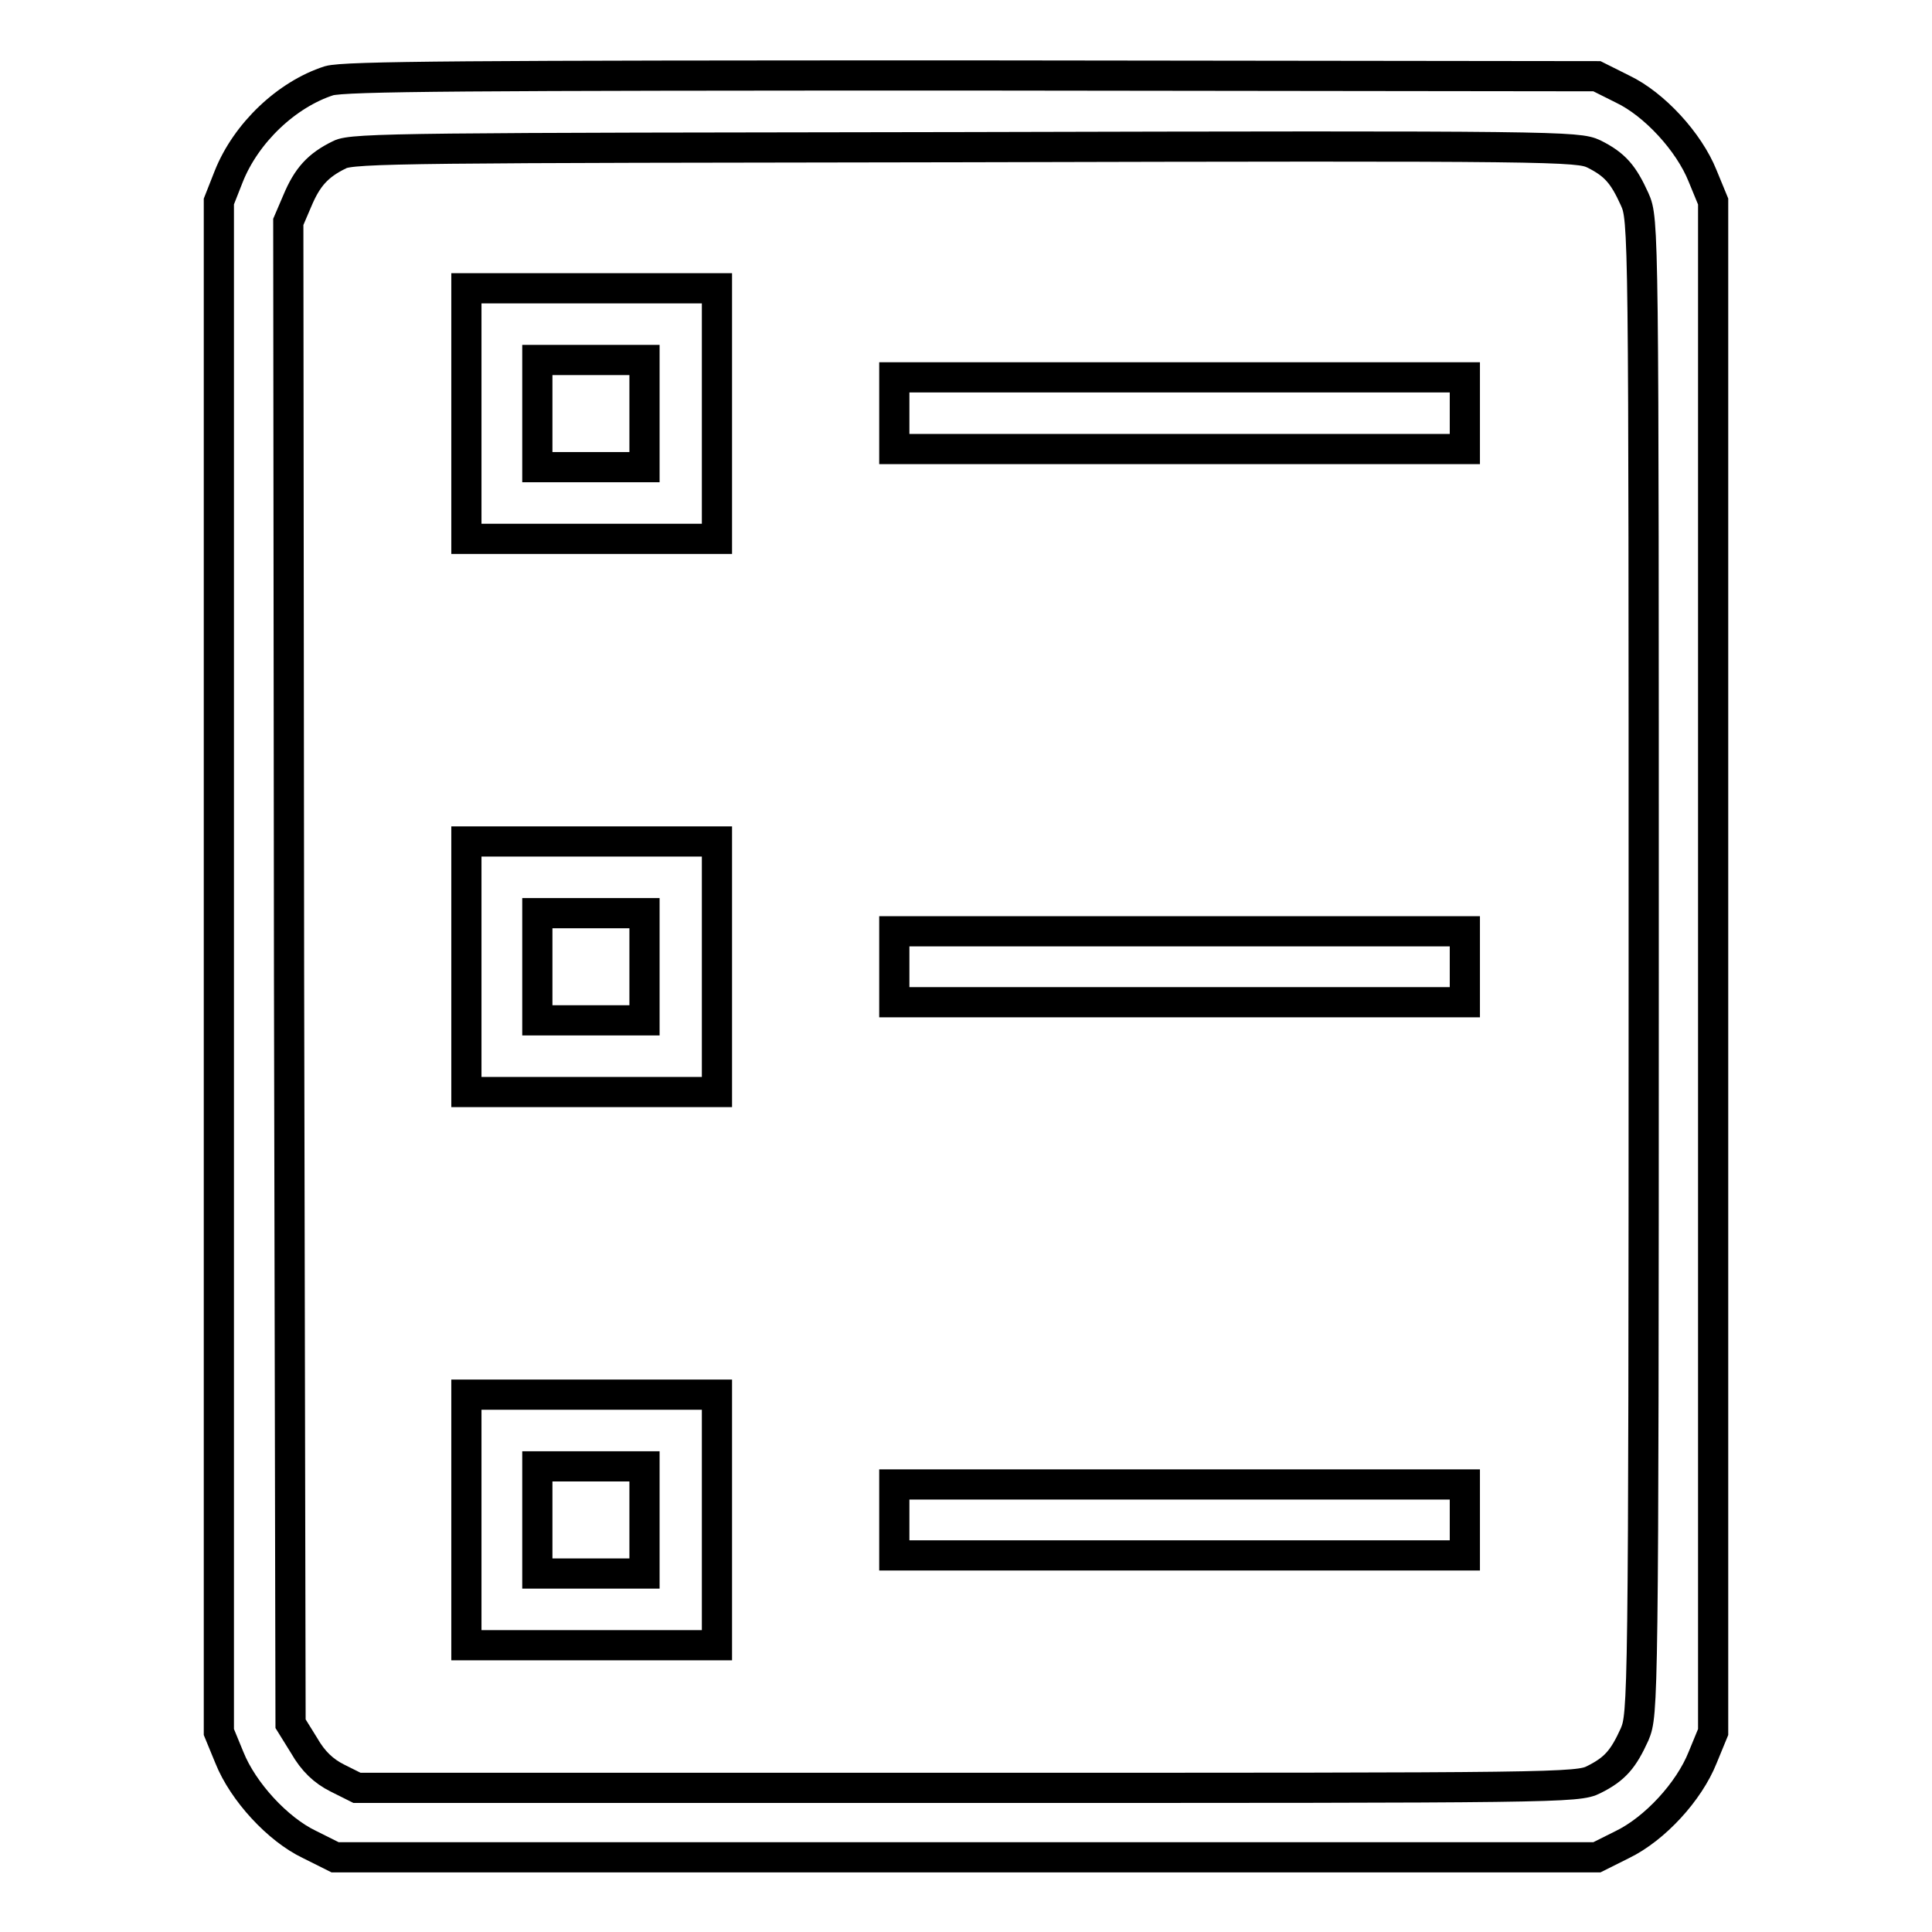
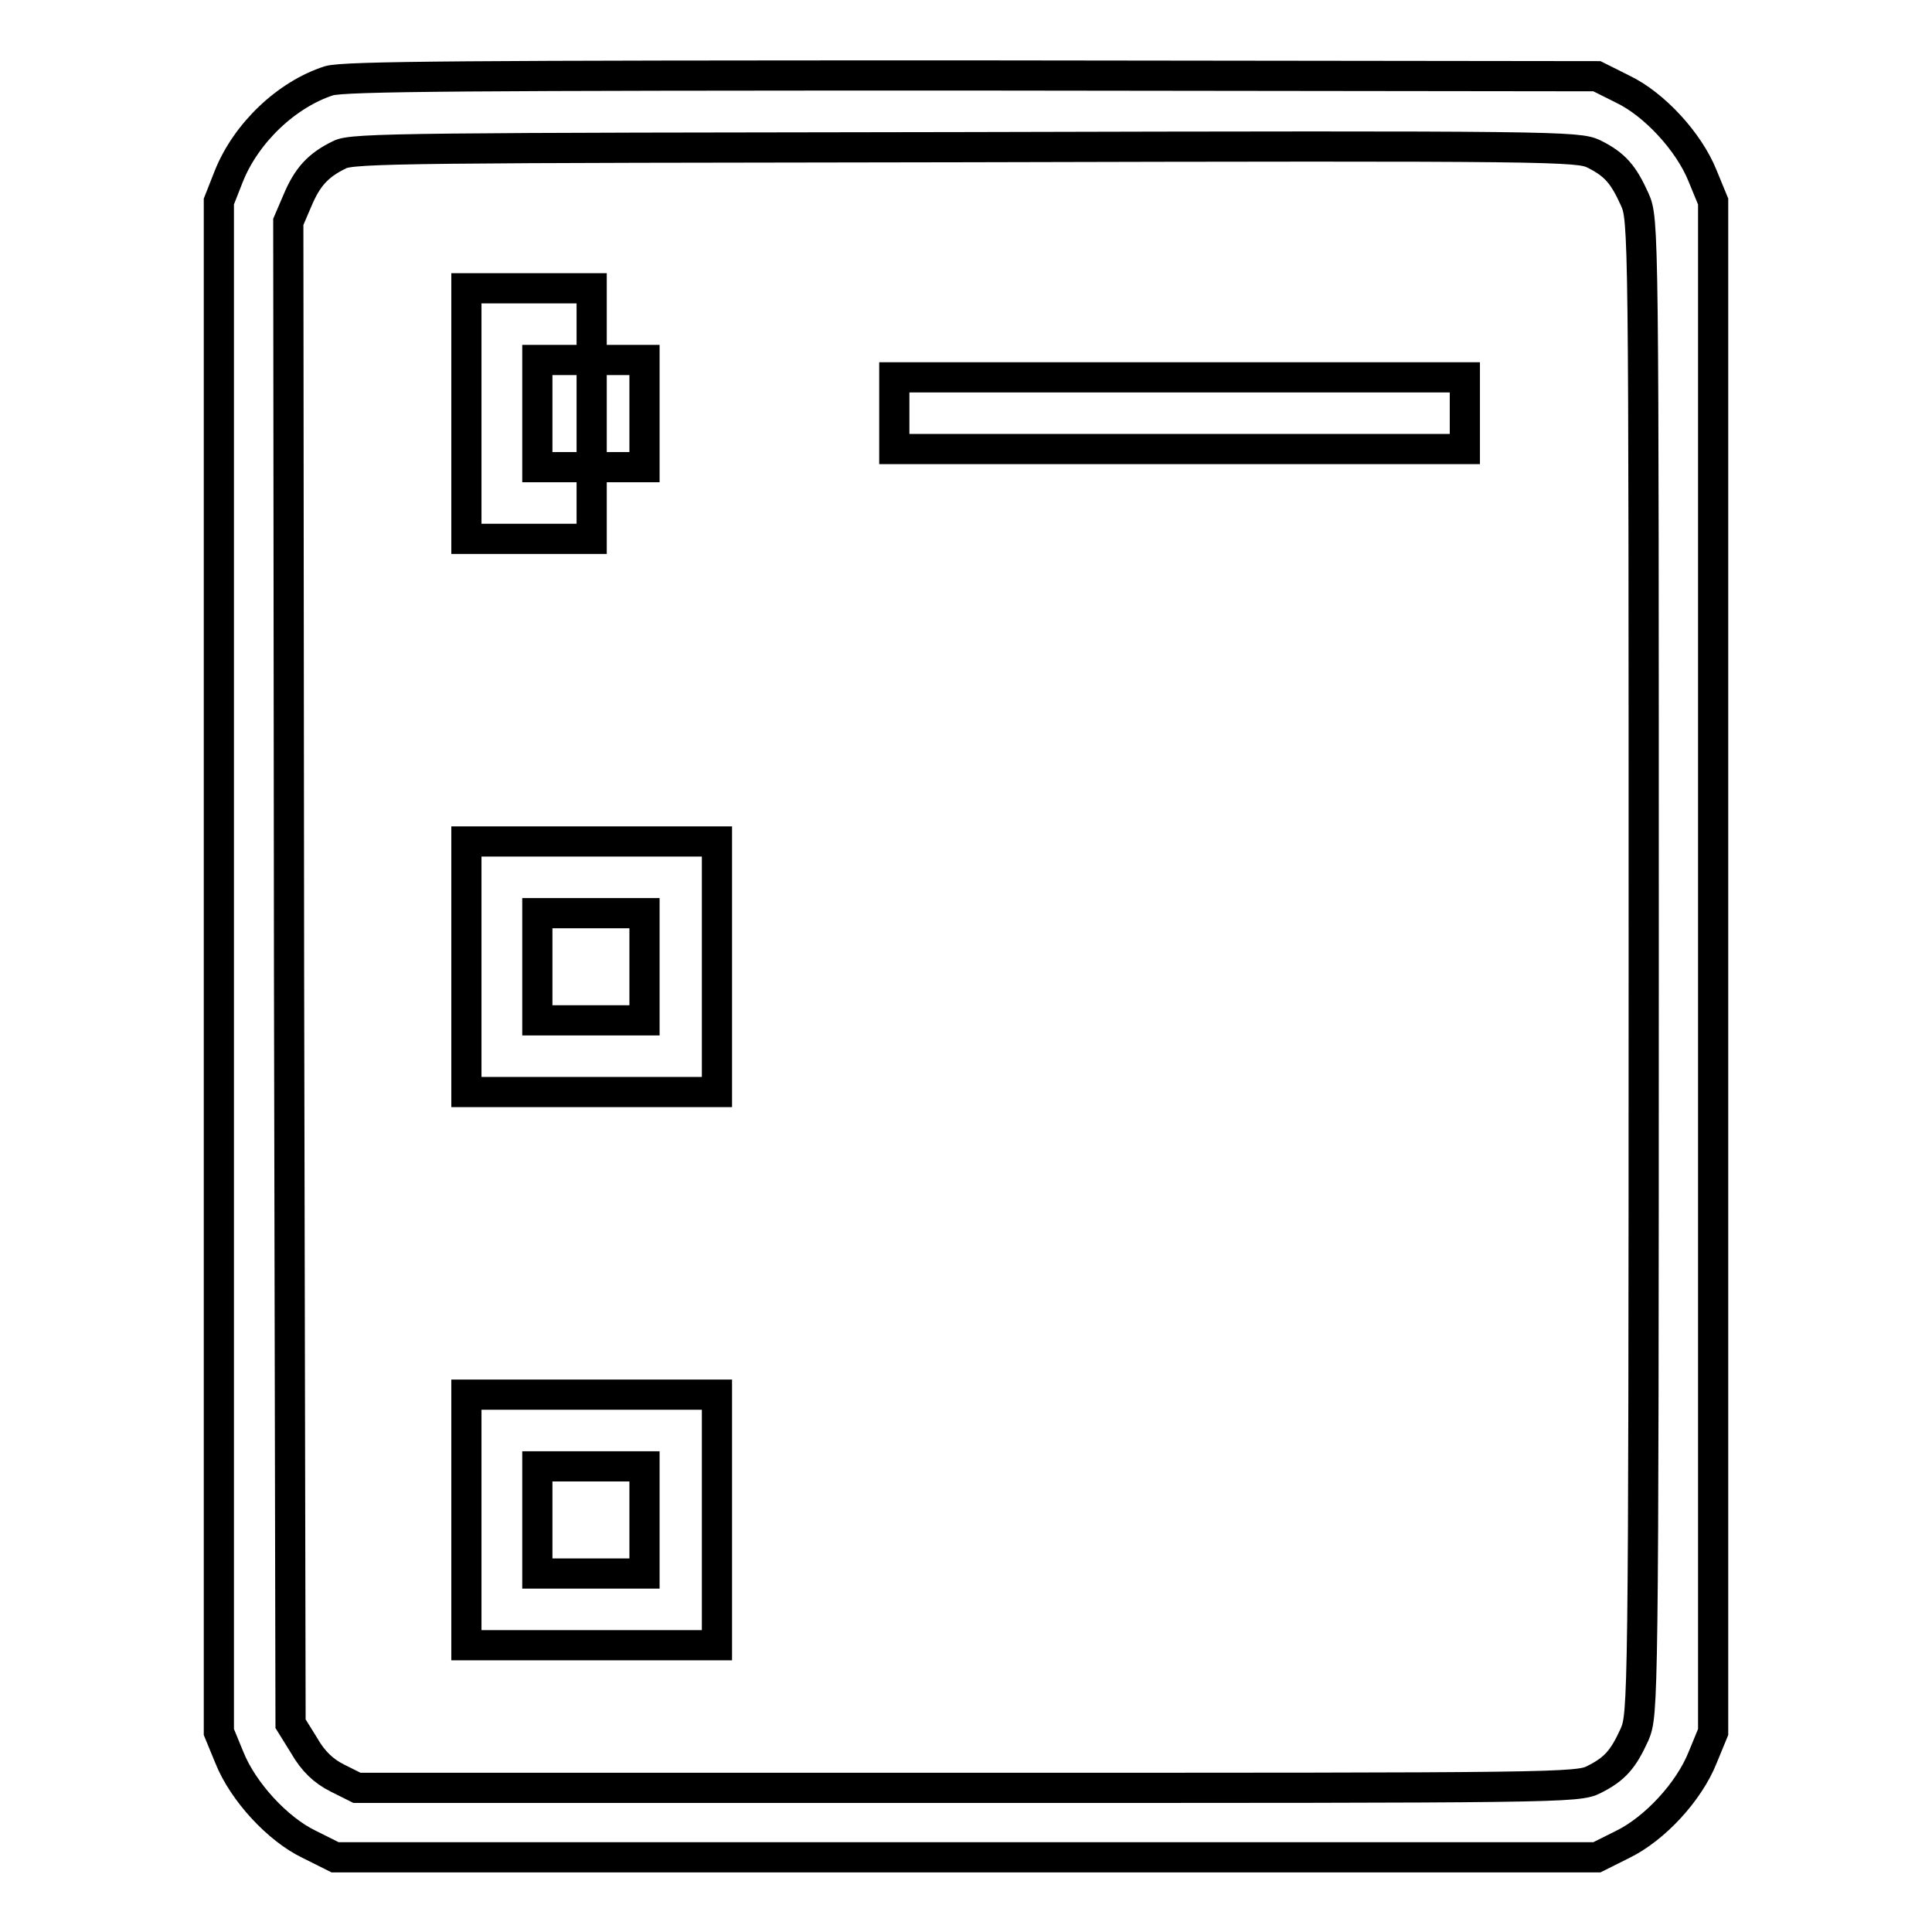
<svg xmlns="http://www.w3.org/2000/svg" version="1.1" x="0px" y="0px" viewBox="0 0 256 256" enable-background="new 0 0 256 256" xml:space="preserve">
  <g>
    <g>
      <g>
        <path stroke-width="4" fill-opacity="0" stroke="#000000" d="M43.6,10.7c-5.6,1.8-11,6.9-13.3,12.7L29,26.7v101.4v101.4l1.4,3.4c1.8,4.5,6.4,9.5,10.6,11.5l3.4,1.7H128h83.6l3.4-1.7c4.3-2.1,8.8-7,10.6-11.5l1.4-3.4V128.1V26.7l-1.4-3.4c-1.8-4.5-6.4-9.5-10.6-11.5l-3.4-1.7L128.9,10C62,10,45.7,10.1,43.6,10.7z M211.2,20.4c2.8,1.4,3.9,2.7,5.4,6c1.2,2.7,1.2,3.4,1.2,101.7c0,98.3-0.1,99-1.2,101.7c-1.5,3.3-2.6,4.6-5.4,6c-2.1,1.1-4.9,1.1-83.1,1.1H47.3l-2.6-1.3c-1.8-0.9-3.2-2.2-4.4-4.3l-1.8-2.9l-0.2-99.5l-0.1-99.5l1.2-2.8c1.3-3.1,2.7-4.7,5.6-6.1c1.6-0.9,10.1-0.9,82.9-1C206.4,19.3,209.1,19.4,211.2,20.4z" />
-         <path stroke-width="4" fill-opacity="0" stroke="#000000" d="M61.8,54.8v16.6h16.6h16.6V54.8V38.2H78.3H61.8V54.8z M85.4,54.8v7.1h-7.1h-7.1v-7.1v-7.1h7.1h7.1V54.8z" />
+         <path stroke-width="4" fill-opacity="0" stroke="#000000" d="M61.8,54.8v16.6h16.6V54.8V38.2H78.3H61.8V54.8z M85.4,54.8v7.1h-7.1h-7.1v-7.1v-7.1h7.1h7.1V54.8z" />
        <path stroke-width="4" fill-opacity="0" stroke="#000000" d="M118.5,54.8v4.7h37.8h37.8v-4.7V50h-37.8h-37.8V54.8z" />
        <path stroke-width="4" fill-opacity="0" stroke="#000000" d="M61.8,128.1v16.6h16.6h16.6v-16.6v-16.6H78.3H61.8V128.1z M85.4,128.1v7.1h-7.1h-7.1v-7.1V121h7.1h7.1V128.1z" />
-         <path stroke-width="4" fill-opacity="0" stroke="#000000" d="M118.5,128.1v4.7h37.8h37.8v-4.7v-4.7h-37.8h-37.8V128.1z" />
        <path stroke-width="4" fill-opacity="0" stroke="#000000" d="M61.8,201.4v16.6h16.6h16.6v-16.6v-16.6H78.3H61.8V201.4z M85.4,201.4v7.1h-7.1h-7.1v-7.1v-7.1h7.1h7.1V201.4z" />
-         <path stroke-width="4" fill-opacity="0" stroke="#000000" d="M118.5,201.4v4.7h37.8h37.8v-4.7v-4.7h-37.8h-37.8V201.4z" />
      </g>
    </g>
  </g>
</svg>